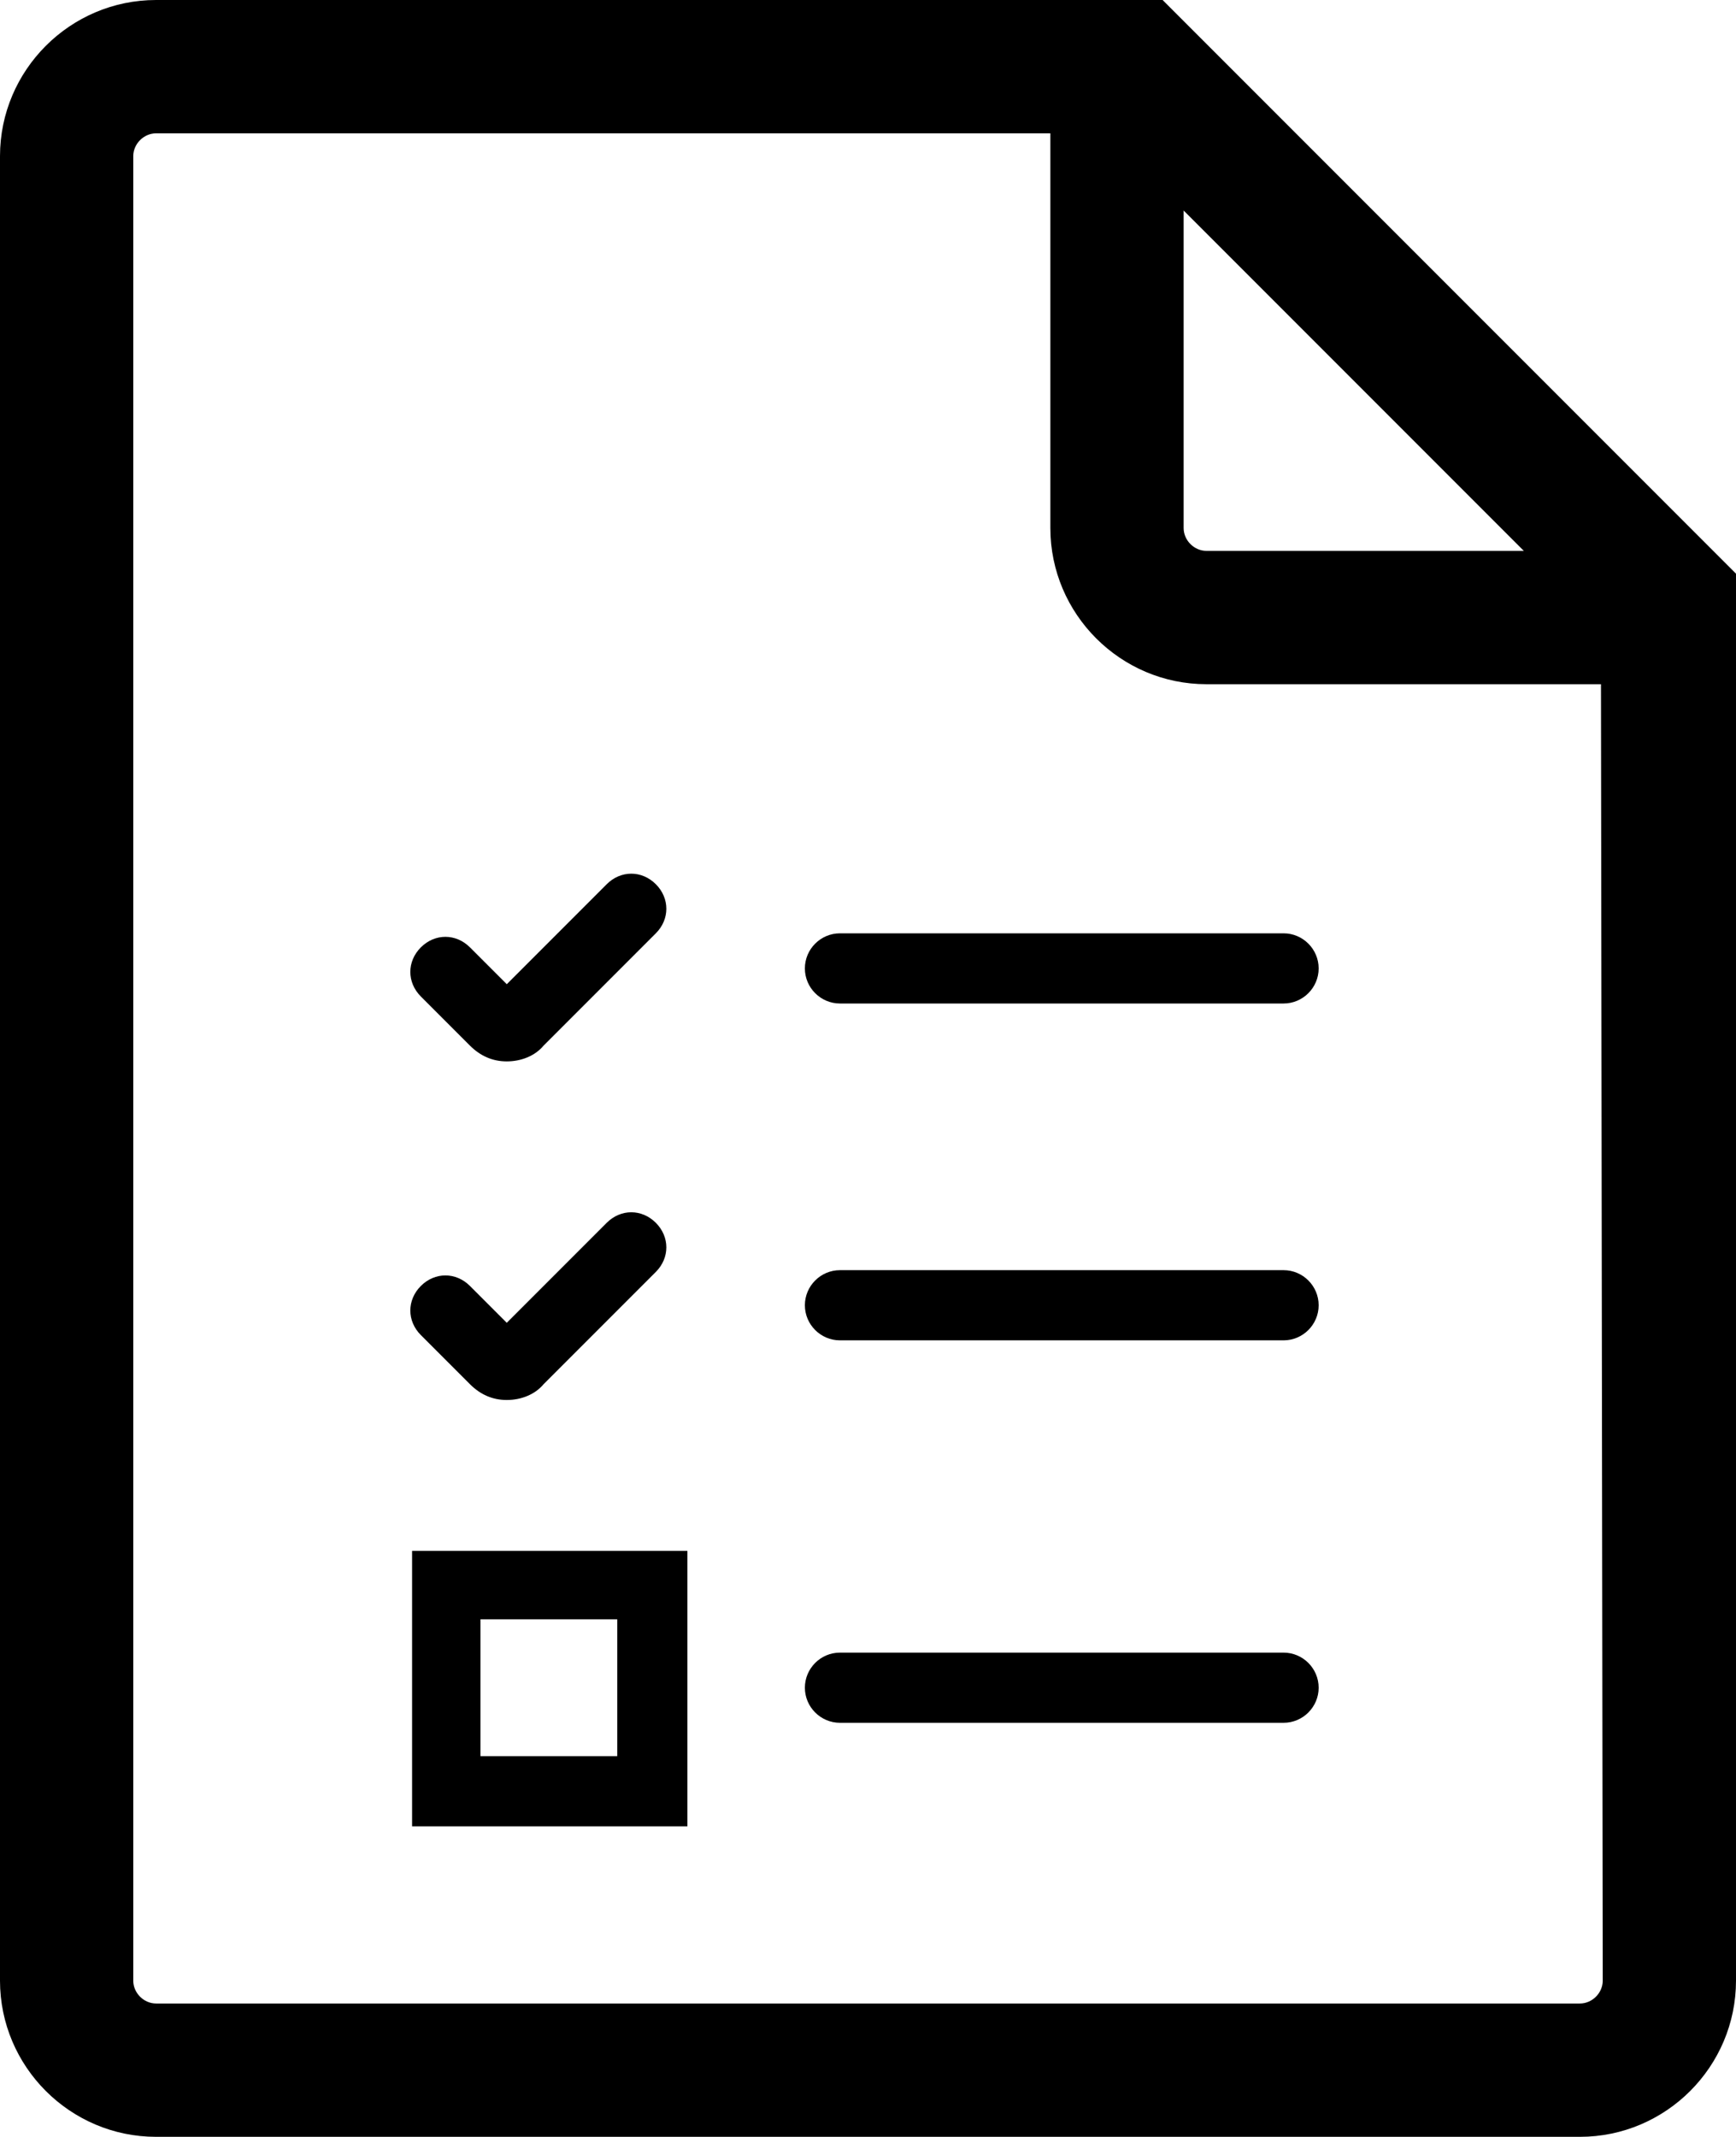
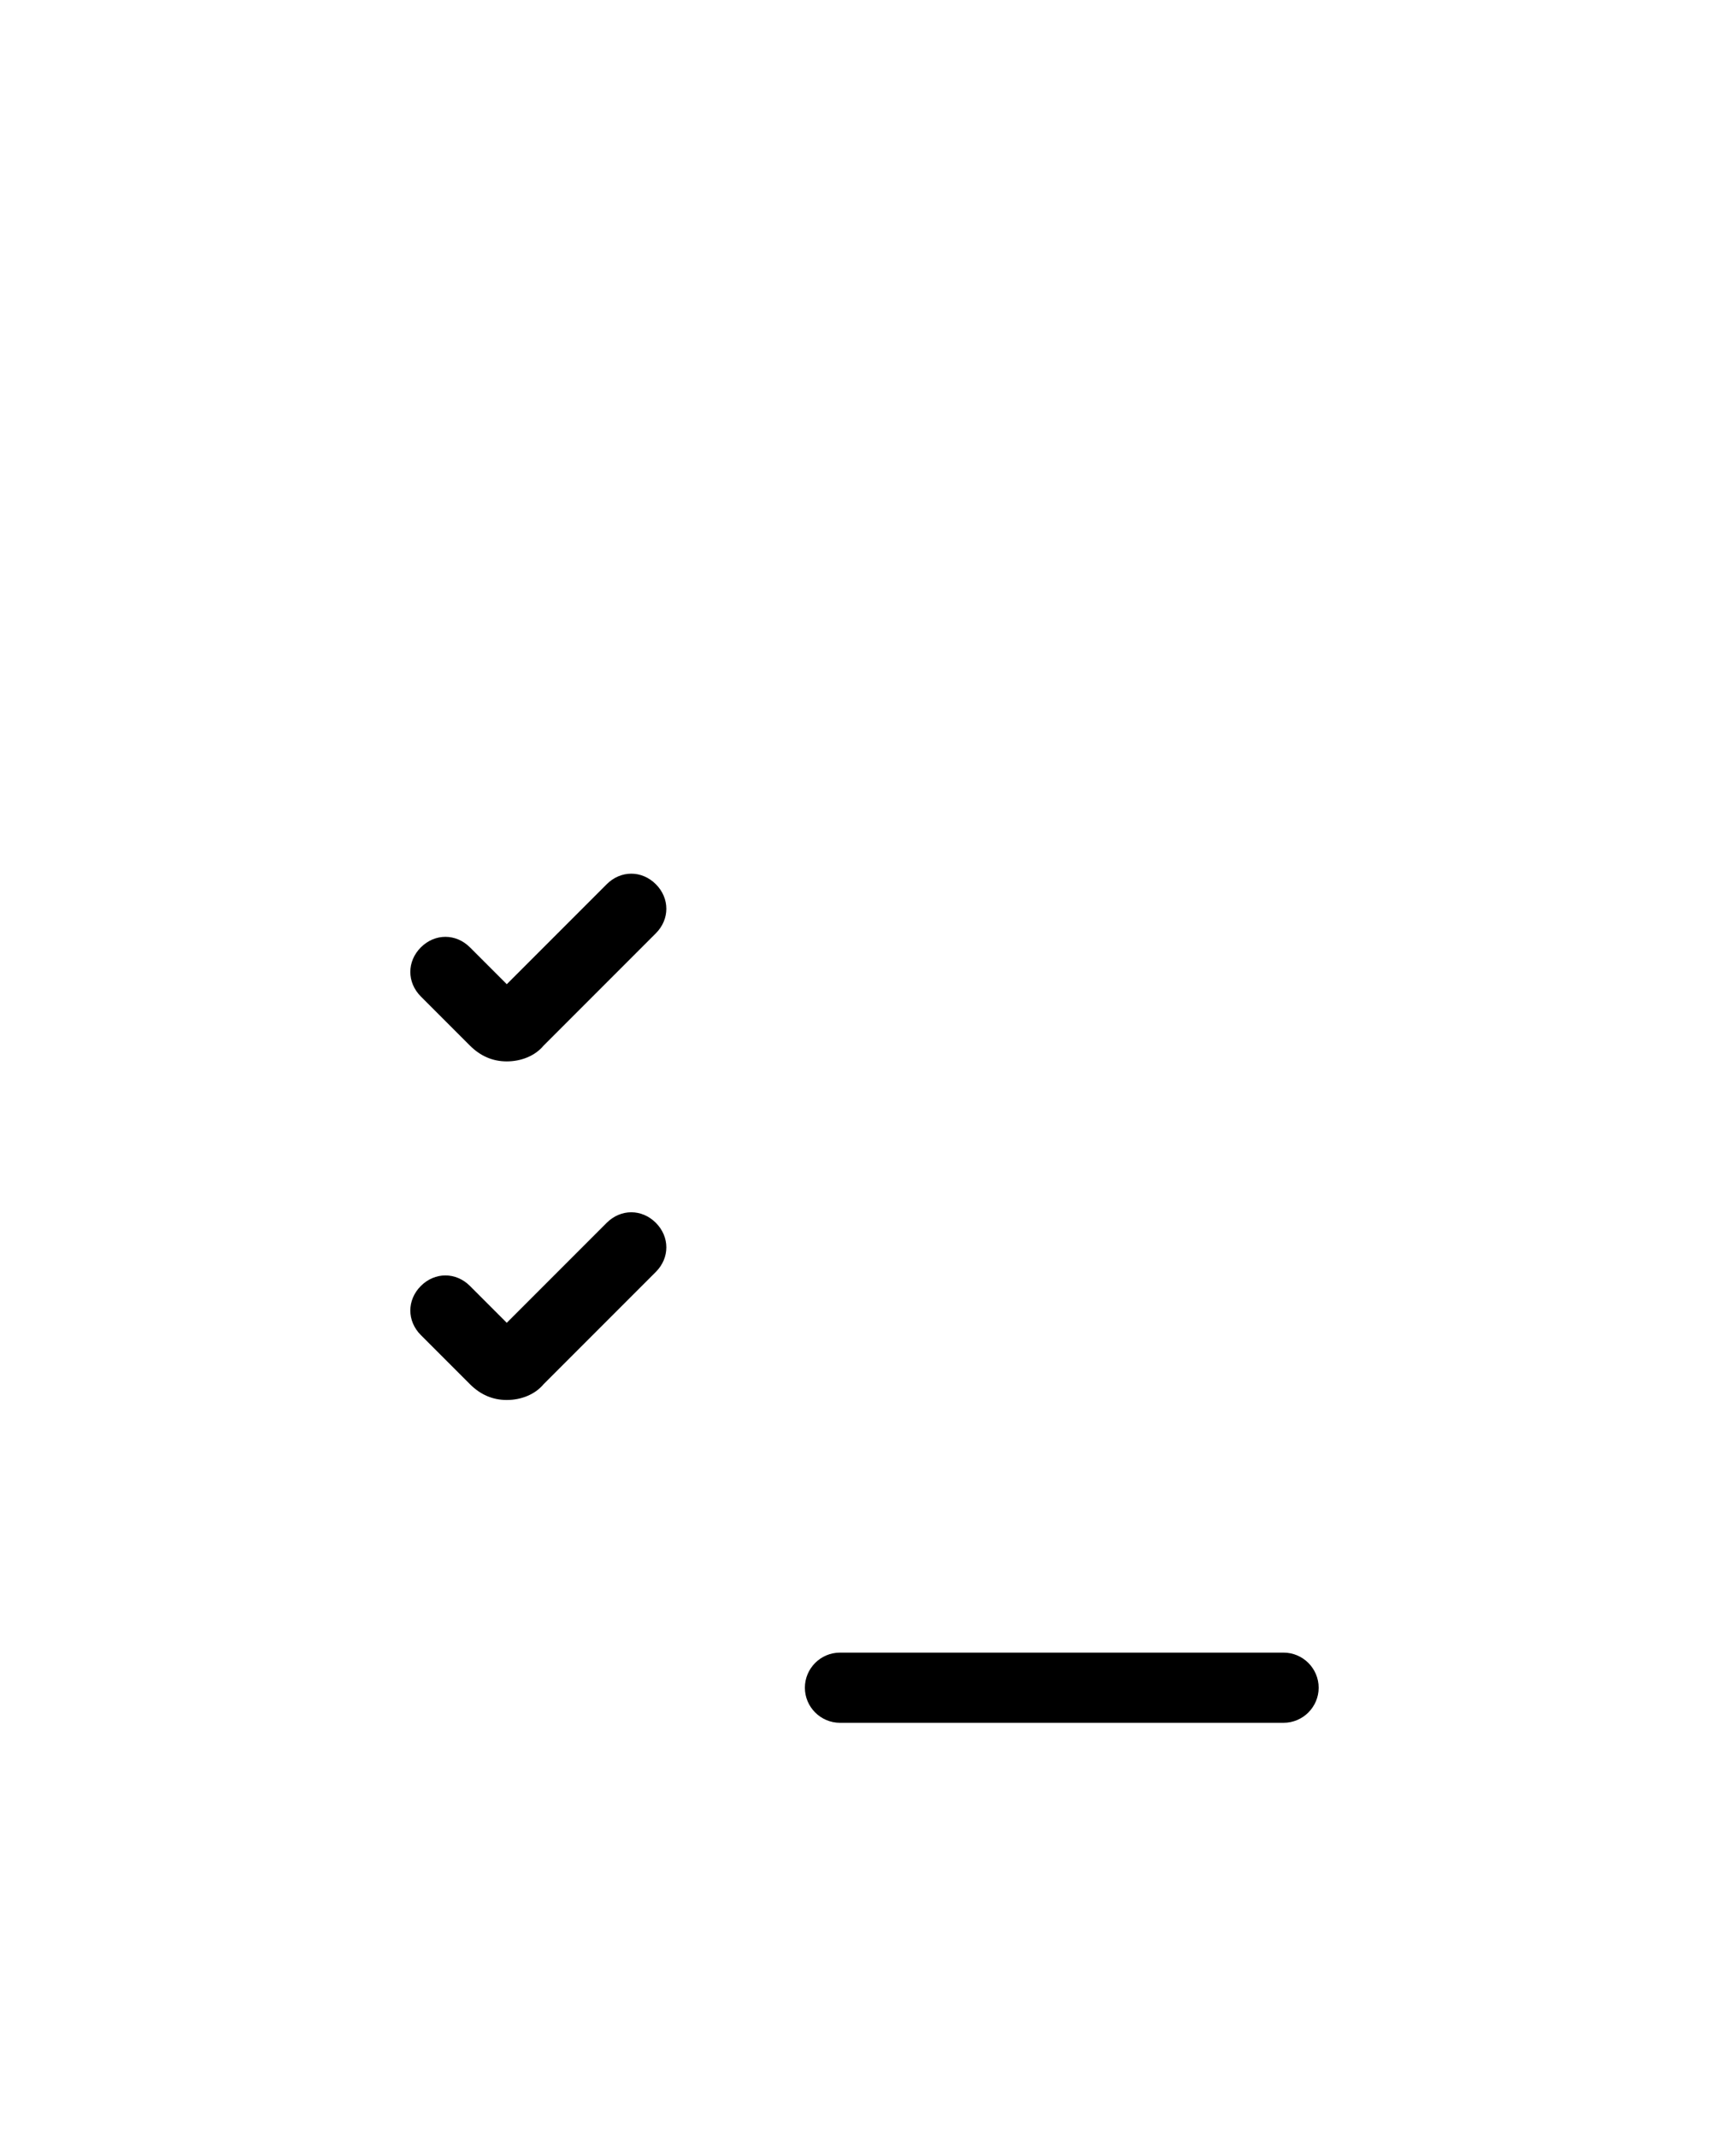
<svg xmlns="http://www.w3.org/2000/svg" version="1.1" id="Layer_1" x="0px" y="0px" viewBox="0 0 99 121.8" style="enable-background:new 0 0 99 121.8;" xml:space="preserve">
  <g>
-     <path d="M66.3,0H8.9C4,0,0,4,0,8.9v104c0,4.9,4,8.9,8.9,8.9h81.2c4.9,0,8.9-4,8.9-8.9V32.7L66.3,0z M67.5,12l19.4,19.4H68.8   c-0.7,0-1.3-0.6-1.3-1.3V12z M91.4,112.9c0,0.7-0.6,1.3-1.3,1.3H8.9c-0.7,0-1.3-0.6-1.3-1.3V8.9c0-0.7,0.6-1.3,1.3-1.3h51v22.5   c0,4.9,4,8.9,8.9,8.9h22.5L91.4,112.9L91.4,112.9z" />
-     <path d="M73.2,72.4H47.9c-1.1,0-2,0.9-2,2s0.9,2,2,2h25.3c1.1,0,2-0.9,2-2S74.3,72.4,73.2,72.4z" />
    <path d="M73.2,94.2H47.9c-1.1,0-2,0.9-2,2s0.9,2,2,2h25.3c1.1,0,2-0.9,2-2C75.2,95.1,74.3,94.2,73.2,94.2z" />
    <path d="M26.8,59.6c0.6,0.6,1.3,0.9,2.1,0.9s1.6-0.3,2.1-0.9l6.4-6.4c0.8-0.8,0.8-2,0-2.8s-2-0.8-2.8,0l-5.7,5.7L26.8,54   c-0.8-0.8-2-0.8-2.8,0s-0.8,2,0,2.8L26.8,59.6z" />
-     <path d="M23.5,104.1h15.7V88.4H23.5V104.1z M27.4,92.3h7.8v7.8h-7.8V92.3z" />
-     <path d="M45.9,55.2c0,1.1,0.9,2,2,2h25.3c1.1,0,2-0.9,2-2s-0.9-2-2-2H47.9C46.8,53.2,45.9,54.1,45.9,55.2z" />
    <path d="M26.8,78.9c0.6,0.6,1.3,0.9,2.1,0.9s1.6-0.3,2.1-0.9l6.4-6.4c0.8-0.8,0.8-2,0-2.8s-2-0.8-2.8,0l-5.7,5.7l-2.1-2.1   c-0.8-0.8-2-0.8-2.8,0s-0.8,2,0,2.8L26.8,78.9z" />
  </g>
</svg>